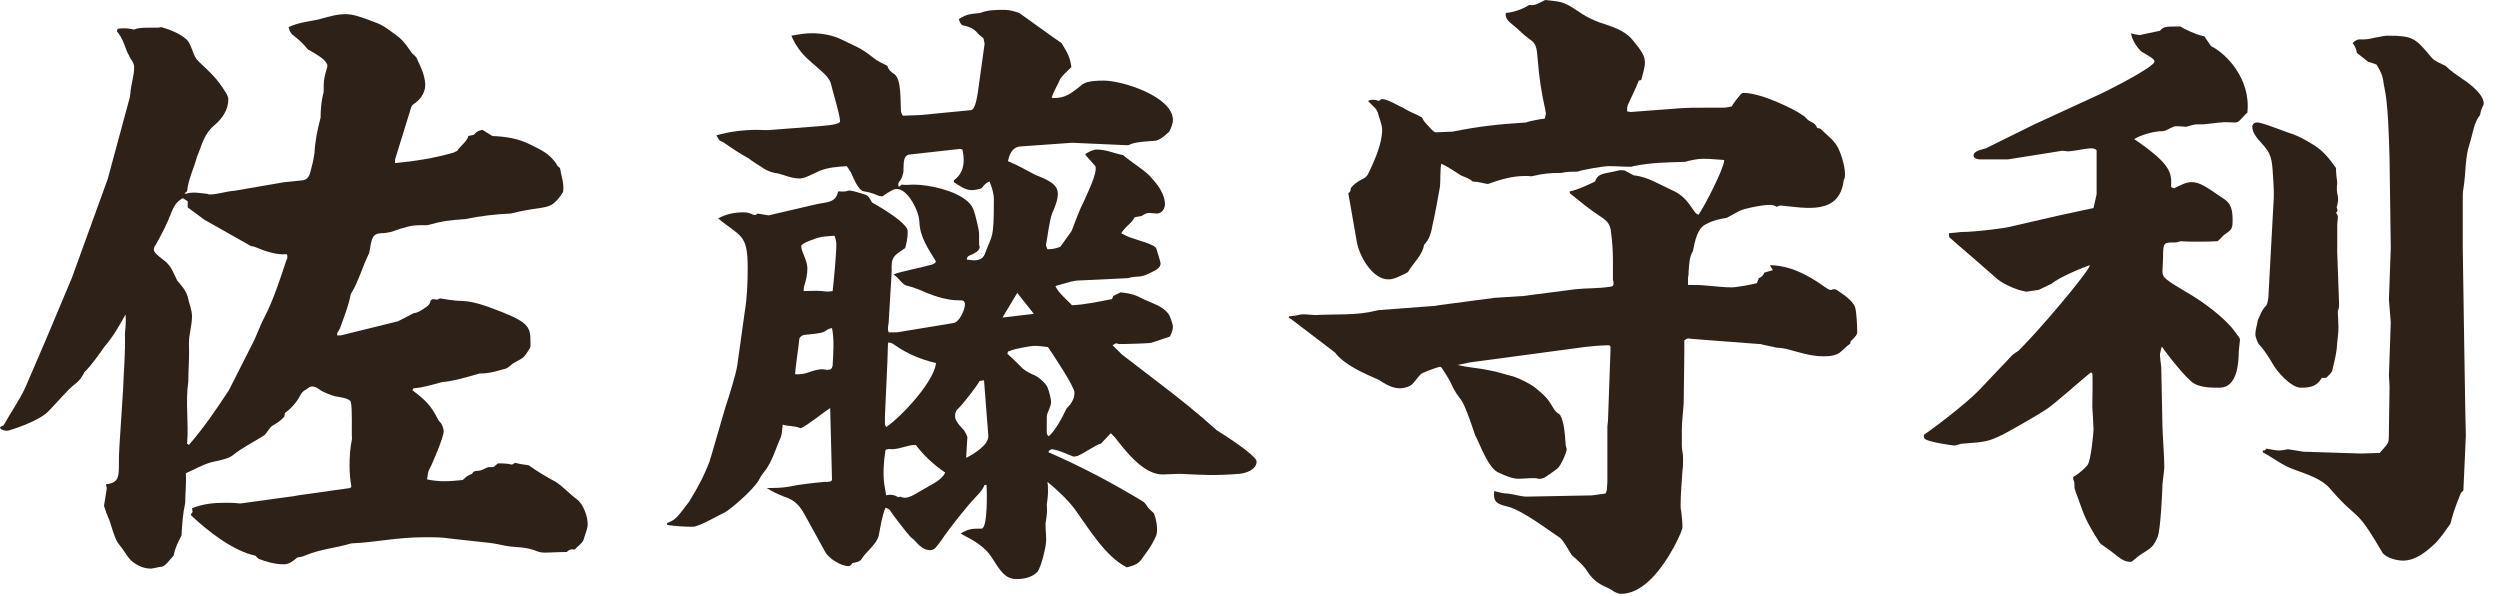
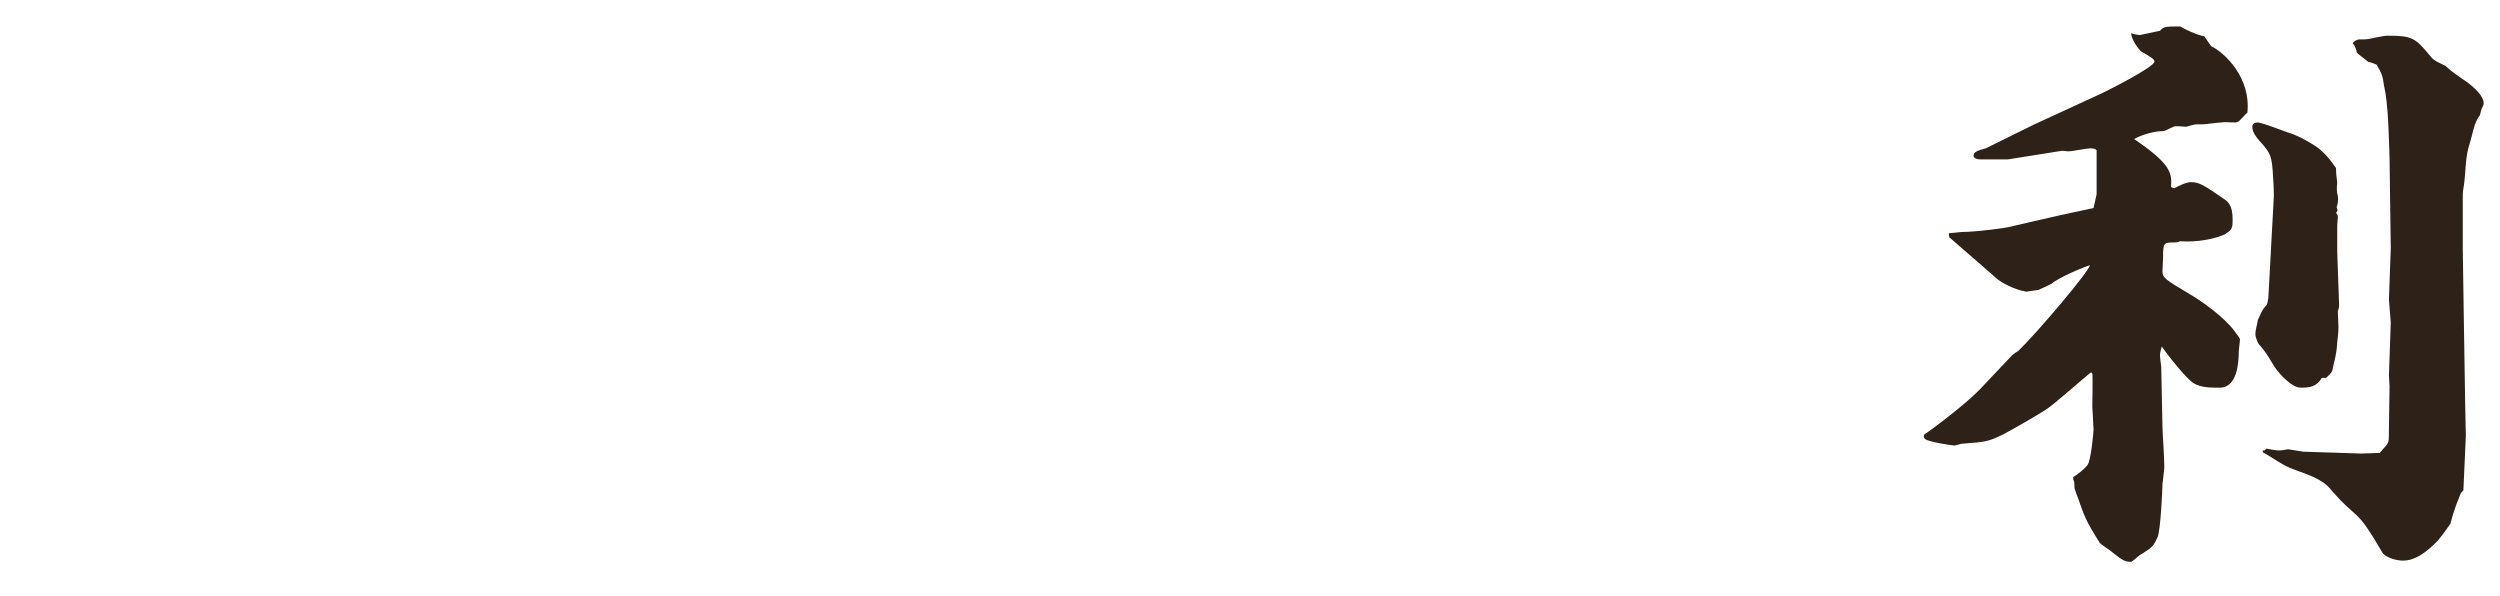
<svg xmlns="http://www.w3.org/2000/svg" width="130" height="31" viewBox="0 0 130 31" fill="none">
-   <path d="M121.472 8.736C121.472 8.992 121.504 9.248 121.536 9.504C121.504 9.76 121.504 9.952 121.568 10.208C121.6 10.4 121.568 10.592 121.504 10.784C121.568 10.912 121.568 10.976 121.472 11.072C121.536 11.136 121.568 11.2 121.568 11.296C121.568 11.424 121.536 11.584 121.536 11.712C121.536 12.192 121.536 12.672 121.536 13.12L121.632 15.808C121.632 15.936 121.632 16.032 121.568 16.16C121.568 16.448 121.6 16.736 121.6 16.992C121.6 17.28 121.568 17.536 121.536 17.792C121.504 18.432 121.408 18.656 121.28 19.264C121.248 19.392 121.056 19.552 120.96 19.648H120.736C120.48 20.096 120.128 20.16 119.648 20.16C119.136 20.16 118.4 19.328 118.176 18.912C117.984 18.592 117.792 18.272 117.536 17.984C117.408 17.888 117.28 17.536 117.28 17.376C117.28 17.152 117.376 16.864 117.408 16.64C117.568 16.32 117.6 16.128 117.856 15.872C117.92 15.776 117.92 15.616 117.952 15.52L118.24 10.208C118.24 9.76 118.208 9.28 118.176 8.832C118.112 8 117.984 7.872 117.44 7.264C117.28 7.072 117.12 6.848 117.12 6.592C117.12 6.432 117.248 6.368 117.376 6.368C117.664 6.368 118.88 6.88 119.232 6.976C119.648 7.136 120.032 7.36 120.384 7.584C120.864 7.904 121.152 8.288 121.472 8.736ZM117.664 23.52V23.424H117.76L117.856 23.328C117.984 23.36 118.368 23.424 118.496 23.424C118.656 23.424 118.816 23.392 118.976 23.36L119.776 23.488L122.784 23.584L123.744 23.552C124.032 23.232 124.128 23.136 124.192 22.976C124.224 22.848 124.224 22.656 124.224 22.304L124.256 20.096L124.224 19.52L124.32 16.768L124.224 15.584L124.32 12.896L124.256 8.224C124.224 7.2 124.192 5.376 123.968 4.448C123.904 3.936 123.84 3.808 123.584 3.36L123.232 3.232H123.168L122.56 2.752C122.528 2.56 122.464 2.4 122.336 2.24C122.432 2.144 122.56 2.048 122.688 2.048C122.752 2.048 122.848 2.048 122.944 2.048C123.2 2.048 123.456 1.952 123.712 1.92C123.872 1.888 124 1.856 124.16 1.856C125.472 1.856 125.6 1.984 126.4 2.944C126.56 3.168 126.912 3.296 127.168 3.424C127.424 3.68 127.712 3.872 128.032 4.096C128.384 4.32 129.152 4.896 129.152 5.376C129.152 5.44 129.12 5.504 129.088 5.568C129.024 5.696 128.992 5.824 128.96 5.984C128.64 6.368 128.576 7.008 128.416 7.488C128.192 8.16 128.224 8.896 128.128 9.6C128.096 9.792 128.064 9.984 128.064 10.176V12.96L128.128 17.184L128.192 21.184L128.224 22.656L128.096 25.504L127.968 25.632C127.84 25.984 127.648 26.336 127.424 27.232C127.136 27.616 126.912 28 126.56 28.32C126.144 28.704 125.6 29.152 124.96 29.152C124.64 29.152 124.128 29.024 123.904 28.768C122.432 26.24 122.72 27.2 121.216 25.472C120.768 24.896 119.968 24.672 119.296 24.416C118.72 24.224 118.208 23.808 117.664 23.52ZM102.944 20.256L104.64 18.464C104.672 18.432 104.896 18.272 104.96 18.24C105.92 17.312 108.64 14.112 108.672 13.792C108.352 13.888 107.04 14.432 106.688 14.752L106.016 15.072L105.376 15.168C104.736 15.072 104 14.656 103.808 14.464C103.328 14.048 102.496 13.312 101.856 12.768C101.696 12.64 101.504 12.448 101.376 12.352C101.344 12.288 101.344 12.224 101.344 12.128C101.44 12.128 101.952 12.064 101.984 12.064C102.784 12.064 104.384 11.84 104.448 11.808L106.944 11.232L108.864 10.816C108.992 10.208 109.024 10.144 109.024 10.08V7.808C108.96 7.744 108.864 7.712 108.704 7.712C108.64 7.712 108.416 7.744 108.224 7.776C107.84 7.84 107.648 7.872 107.552 7.872C107.52 7.872 107.264 7.84 107.232 7.84L104.416 8.288H102.944C102.88 8.288 102.624 8.256 102.624 8.096C102.624 7.936 102.752 7.84 103.264 7.712L105.792 6.464L108.992 4.992C109.504 4.768 112.032 3.488 112.032 3.2C112.032 3.072 111.808 2.944 111.36 2.688C111.232 2.592 110.848 2.112 110.816 1.728C110.88 1.76 111.2 1.824 111.264 1.824C111.296 1.824 112.128 1.632 112.32 1.6C112.512 1.376 112.608 1.376 113.376 1.376C113.568 1.504 114.24 1.824 114.624 1.888L114.976 2.4C115.712 2.752 117.056 4.064 116.864 5.856C116.8 5.888 116.512 6.24 116.416 6.304C116.352 6.368 116.256 6.368 116.16 6.368C116.064 6.368 115.584 6.336 115.52 6.368C115.36 6.368 114.688 6.464 114.56 6.464C114.208 6.464 114.112 6.464 114.048 6.496C113.984 6.496 113.728 6.592 113.664 6.592C113.568 6.592 113.088 6.528 113.024 6.592C112.928 6.624 112.576 6.816 112.512 6.816C111.872 6.816 111.168 7.104 110.976 7.232C112.96 8.576 112.928 9.024 112.896 9.728L113.056 9.792C113.376 9.632 113.664 9.472 113.952 9.472C114.368 9.472 114.656 9.664 115.584 10.304C115.84 10.464 116.096 10.656 116.096 11.392C116.096 11.904 116.064 11.936 115.68 12.192C115.616 12.224 115.392 12.512 115.296 12.544C114.784 12.576 113.76 12.576 113.376 12.544C113.312 12.576 113.184 12.608 113.088 12.608C112.512 12.608 112.48 12.608 112.48 13.376C112.48 13.472 112.448 14.016 112.448 14.112C112.448 14.432 112.576 14.528 113.76 15.232C114.496 15.648 115.68 16.512 116.192 17.216C116.416 17.504 116.48 17.6 116.48 17.664C116.48 17.696 116.416 18.208 116.416 18.272C116.416 18.912 116.32 20.16 115.424 20.16C114.976 20.16 114.464 20.16 114.08 19.936C113.696 19.712 112.64 18.368 112.416 18.016C112.32 18.336 112.32 18.4 112.32 18.496C112.32 18.528 112.352 18.88 112.384 19.072L112.448 22.176C112.448 22.464 112.544 23.744 112.544 24.288C112.544 24.416 112.448 25.152 112.448 25.184C112.448 25.44 112.352 27.584 112.192 27.936C111.968 28.416 111.936 28.448 111.328 28.832C111.232 28.864 110.88 29.216 110.816 29.216C110.528 29.216 110.368 29.152 109.824 28.704C109.728 28.608 109.248 28.32 109.184 28.224C108.416 27.008 108.384 26.816 108.064 25.92C108.032 25.856 107.872 25.408 107.872 25.376C107.872 25.12 107.872 25.056 107.808 24.928V24.8C108.064 24.672 108.448 24.32 108.544 24.192C108.736 23.968 108.864 22.432 108.864 22.336C108.864 22.144 108.8 21.216 108.8 21.152C108.8 20.864 108.832 19.68 108.8 19.424L108.736 19.36C108.352 19.648 106.752 21.088 106.368 21.312C105.984 21.568 104.704 22.304 104.16 22.592C103.36 22.976 103.264 22.976 102.048 23.072C102.016 23.072 101.984 23.072 101.888 23.104C101.792 23.136 101.664 23.168 101.632 23.168C101.568 23.168 100.128 22.976 100.064 22.784C100.064 22.752 100.032 22.72 100.032 22.688C100.032 22.656 100.064 22.624 100.064 22.592C100.416 22.368 102.208 21.024 102.944 20.256Z" fill="#2E2218" />
-   <path d="M67.008 16.512L67.04 16.448C67.808 16.384 67.392 16.288 68.384 16.384C69.44 16.32 70.528 16.416 71.52 16.16C71.584 16.16 71.616 16.128 71.68 16.128L74.624 15.904L74.816 15.872L77.696 15.488L79.2 15.392L81.92 15.04C82.528 14.976 83.104 15.008 83.712 14.912C83.808 14.912 83.904 14.88 83.904 14.752C83.904 14.688 83.904 14.624 83.872 14.56C83.872 14.528 83.872 14.464 83.872 14.432C83.872 14.144 83.872 13.824 83.872 13.536C83.872 13.056 83.84 12.576 83.776 12.096C83.744 11.68 83.584 11.488 83.232 11.264C82.688 10.912 82.144 10.464 81.632 10.048V9.952C82.08 9.856 82.528 9.632 82.944 9.44C83.104 8.96 83.456 9.056 84.16 8.864C84.256 8.832 84.384 8.864 84.48 8.864L84.96 9.12C85.664 9.184 86.304 9.6 86.944 9.888C87.52 10.144 87.744 10.464 88.096 10.976C88.16 11.072 88.224 11.136 88.32 11.168C88.64 10.72 89.632 8.8 89.664 8.32C88.864 8.256 88.8 8.256 88.544 8.256C88.256 8.256 87.84 8.352 87.616 8.416C86.592 8.448 85.92 8.448 84.928 8.64C84.864 8.672 84.832 8.672 84.8 8.672C84.416 8.672 84.032 8.64 83.648 8.64C83.36 8.64 82.272 8.832 82.016 8.928C81.728 8.928 81.472 8.928 81.184 8.992C80.608 8.992 80.256 9.024 79.712 9.152C79.616 9.184 79.52 9.152 79.456 9.152C79.392 9.152 79.36 9.152 79.296 9.152C78.624 9.152 77.984 9.344 77.376 9.568C77.12 9.536 76.864 9.44 76.576 9.44C76.416 9.28 76.192 9.216 75.968 9.12C75.616 8.896 75.296 8.672 74.944 8.512C74.88 8.896 74.912 9.312 74.88 9.696C74.752 10.368 74.656 11.008 74.496 11.68C74.432 12.064 74.336 12.448 74.048 12.736C73.984 13.248 73.472 13.696 73.216 14.144C73.088 14.24 72.896 14.304 72.768 14.368C72.576 14.464 72.384 14.528 72.192 14.528C71.36 14.528 70.688 13.312 70.56 12.608L70.112 10.048C70.208 9.984 70.24 9.92 70.24 9.792C70.368 9.6 70.56 9.472 70.784 9.344C71.008 9.248 71.104 9.152 71.2 8.928C71.488 8.32 71.872 7.456 71.872 6.752C71.872 6.464 71.712 6.144 71.648 5.856C71.584 5.632 71.296 5.44 71.136 5.248C71.328 5.152 71.52 5.184 71.712 5.248C71.776 5.184 71.808 5.152 71.872 5.152C72.16 5.152 72.704 5.504 72.96 5.6C73.28 5.824 73.632 5.92 73.952 6.112C74.048 6.368 74.24 6.496 74.4 6.688C74.496 6.784 74.56 6.88 74.688 6.88C74.944 6.88 75.232 6.848 75.52 6.848C76.96 6.56 77.888 6.464 79.36 6.368C79.52 6.304 79.712 6.272 79.872 6.24C80.032 6.208 80.192 6.176 80.32 6.176C80.352 6.08 80.384 5.984 80.384 5.888C80.384 5.824 80.352 5.76 80.352 5.696C80.16 4.832 80.032 4.032 79.968 3.168C79.904 2.688 79.968 2.304 79.552 2.048C79.232 1.824 78.976 1.536 78.688 1.312C78.496 1.152 78.24 0.96 78.304 0.672C78.72 0.64 79.168 0.48 79.52 0.256C79.84 0.32 80.064 0.128 80.352 0C80.992 0.064 81.152 0.096 81.312 0.16C81.568 0.256 81.76 0.384 82.24 0.704C82.528 0.896 82.816 1.024 83.136 1.152C83.776 1.376 84.448 1.536 84.896 2.08C85.376 2.656 85.536 2.912 85.536 3.264C85.536 3.488 85.408 3.936 85.344 4.16L85.216 4.192C85.056 4.608 84.832 5.056 84.64 5.472C84.608 5.568 84.608 5.696 84.608 5.792L84.8 5.824L87.328 5.632C87.744 5.6 88.192 5.6 88.64 5.6C88.96 5.6 89.28 5.6 89.6 5.6C89.76 5.6 89.888 5.568 90.048 5.536C90.176 5.312 90.336 5.12 90.496 4.928C90.528 4.864 90.624 4.832 90.688 4.832C91.168 4.832 91.904 5.088 92.352 5.28C92.928 5.536 93.312 5.696 93.824 6.048L94.016 6.24L94.176 6.336C94.336 6.4 94.432 6.496 94.496 6.656L94.656 6.688C95.04 7.072 95.456 7.328 95.648 7.84C95.808 8.192 96.064 9.088 95.872 9.376C95.648 11.2 93.92 10.816 92.608 10.688C92.544 10.688 92.448 10.72 92.384 10.752C92.288 10.688 92.16 10.656 92.064 10.656C91.648 10.656 91.2 10.752 90.816 10.848C90.464 10.912 90.112 11.168 89.792 11.328C89.408 11.392 89.088 11.456 88.736 11.648C88.256 11.84 88.128 12.576 88.032 13.056C87.84 13.376 87.84 13.728 87.808 14.112C87.808 14.208 87.808 14.304 87.776 14.432V14.816C88.096 14.816 88.416 14.816 88.704 14.848C89.152 14.88 89.632 14.944 90.048 14.944C90.272 14.944 91.2 14.784 91.36 14.72L91.456 14.464C91.616 14.4 91.68 14.336 91.744 14.176L92.192 14.048L92.032 13.792C93.056 13.792 94.016 14.304 94.784 14.848C95.008 15.008 95.104 15.072 95.168 15.072H95.232C95.296 15.04 95.328 15.04 95.424 15.04C95.456 15.04 95.616 15.136 95.872 15.328C96.096 15.488 96.352 15.712 96.448 15.936C96.544 16.128 96.576 17.024 96.576 17.28C96.576 17.408 96.48 17.504 96.224 17.76V17.856C96.064 17.984 95.904 18.112 95.744 18.272C95.52 18.496 95.136 18.528 94.816 18.528C94.144 18.528 93.504 18.304 92.896 18.144C92.736 18.112 92.544 18.08 92.384 18.08C92.16 18.016 91.904 17.984 91.648 17.92C91.584 17.888 91.52 17.888 91.456 17.888L88.096 17.632C88 17.632 87.872 17.6 87.776 17.6C87.712 17.6 87.648 17.664 87.584 17.696V18.4L87.552 20.992C87.52 21.44 87.456 21.92 87.456 22.368C87.456 22.656 87.456 22.912 87.456 23.2C87.456 23.392 87.52 23.584 87.52 23.808C87.52 24.032 87.52 24.256 87.488 24.48C87.456 25.056 87.392 25.632 87.392 26.24C87.392 26.336 87.392 26.464 87.424 26.592C87.456 26.848 87.488 27.136 87.488 27.424C87.488 27.488 87.392 27.744 87.296 27.936C87.104 28.352 86.976 28.576 86.784 28.896C86.208 29.824 85.344 30.88 84.288 30.88C84.224 30.88 84.096 30.848 83.968 30.784C83.872 30.72 83.776 30.656 83.648 30.592C83.2 30.4 82.88 30.208 82.592 29.792C82.368 29.408 82.048 29.152 81.728 28.864C81.632 28.704 81.248 28.032 81.12 27.968C80.448 27.52 79.104 26.496 78.368 26.336C77.856 26.208 77.632 26.112 77.696 25.536C77.952 25.6 78.176 25.664 78.4 25.664C78.72 25.696 79.072 25.824 79.392 25.824L82.784 25.76L83.488 25.664L83.552 25.504L83.584 25.056V22.176L83.616 21.856L83.744 18.24V18.016L83.68 17.952C82.56 17.984 82.24 18.08 81.184 18.208L76.416 18.848L75.808 18.976C76.256 19.104 76.928 19.136 77.472 19.264C77.888 19.328 78.304 19.488 78.72 19.584C79.072 19.712 79.552 19.936 79.872 20.192C80.448 20.672 80.48 20.736 80.832 21.312C80.896 21.408 81.024 21.504 81.12 21.568C81.344 21.952 81.376 22.592 81.408 23.04C81.408 23.136 81.44 23.264 81.472 23.36C81.44 23.584 81.152 24.256 80.96 24.384C80.352 24.832 80.256 24.896 80.064 24.896C80.032 24.896 80.032 24.896 80 24.896C79.904 24.864 79.808 24.864 79.712 24.864C79.456 24.864 79.2 24.896 78.976 24.896C78.688 24.896 78.4 24.8 77.856 24.544C77.344 24.224 76.992 23.168 76.704 22.624C75.872 20.096 76 21.152 75.424 19.872C75.296 19.616 75.136 19.392 74.976 19.136C74.944 19.104 74.912 19.072 74.88 19.072C74.816 19.072 74.272 19.264 73.984 19.392C73.792 19.488 73.664 19.744 73.504 19.904C73.376 20.096 73.024 20.192 72.8 20.192C72.384 20.192 72.032 19.968 71.68 19.744C70.944 19.424 69.984 19.008 69.472 18.4C69.44 18.336 69.376 18.304 69.344 18.272L67.2 16.64L67.008 16.512Z" fill="#2E2218" />
-   <path d="M54.529 23.52C56.224 24.256 57.92 25.152 59.489 26.112C59.553 26.176 59.648 26.304 59.681 26.368C59.776 26.496 59.904 26.592 60.001 26.688C60.129 27.008 60.224 27.52 60.129 27.84C59.968 28.192 59.809 28.48 59.584 28.768C59.233 29.28 59.2 29.344 58.593 29.504C57.472 28.928 56.641 27.52 55.904 26.496C55.52 25.984 54.977 25.472 54.465 25.056C54.496 25.216 54.496 25.376 54.496 25.568C54.496 25.792 54.465 26.016 54.432 26.24C54.465 26.592 54.432 26.848 54.368 27.2V27.264C54.368 27.552 54.401 27.808 54.401 28.096C54.401 28.416 54.145 29.472 53.953 29.728C53.697 30.016 53.248 30.112 52.864 30.112C52.257 30.112 52.001 29.664 51.553 28.96C51.264 28.512 50.752 28.16 50.24 27.904L49.953 27.744C50.368 27.488 50.56 27.488 51.041 27.488C51.361 27.488 51.328 25.536 51.297 25.216H51.2C51.105 25.44 50.977 25.6 50.785 25.792C50.24 26.368 49.377 27.456 48.928 28.128C48.641 28.512 48.577 28.608 48.352 28.608C48.032 28.608 47.776 28.352 47.584 28.128C47.52 28.064 47.456 28 47.361 27.936C47.2 27.776 46.432 26.784 46.273 26.528C46.24 26.464 46.112 26.432 46.048 26.4C45.856 26.848 45.792 27.36 45.697 27.84C45.6 28.288 45.056 28.672 44.833 29.024C44.736 29.216 44.513 29.248 44.321 29.28C44.288 29.344 44.224 29.44 44.129 29.44C43.745 29.44 43.105 29.056 42.913 28.704L41.856 26.784C41.6 26.304 41.312 25.984 40.769 25.824C40.449 25.696 40.16 25.568 39.873 25.376C40.224 25.376 40.608 25.376 40.992 25.312C41.6 25.184 42.24 25.12 42.88 25.056C42.977 25.056 43.264 25.088 43.264 24.928L43.169 21.216C42.785 21.472 41.953 22.144 41.633 22.272C41.441 22.176 41.248 22.176 41.056 22.144C40.928 22.144 40.8 22.112 40.705 22.08C40.672 22.272 40.672 22.528 40.608 22.72C40.321 23.36 40.129 24.096 39.681 24.608C39.584 24.736 39.489 24.896 39.425 25.024C39.105 25.504 38.209 26.304 37.728 26.624C37.377 26.784 36.352 27.392 36.032 27.392C35.584 27.392 35.105 27.36 34.688 27.296V27.2C35.169 27.008 35.2 26.912 35.84 26.08C36.48 25.024 36.641 24.64 36.897 24C36.897 23.968 36.961 23.776 36.992 23.68L37.728 21.152C37.889 20.672 38.273 19.456 38.337 19.008L38.721 16.256C38.849 15.488 38.88 14.688 38.88 13.92C38.88 12.128 38.496 12.32 37.344 11.36C37.728 11.136 38.209 11.04 38.657 11.04C38.816 11.04 38.977 11.072 39.105 11.136C39.233 11.2 39.297 11.2 39.392 11.104L39.968 11.2L42.432 10.624C43.008 10.496 43.456 10.56 43.584 9.952C44.416 10.016 43.745 9.728 44.961 10.112C45.12 10.144 45.217 10.272 45.344 10.528C46.145 10.976 47.008 11.552 47.169 11.904C47.2 11.968 47.2 12.032 47.2 12.096C47.2 12.384 47.136 12.64 47.072 12.896C46.465 13.312 46.337 13.344 46.368 14.112L46.209 16.8C46.176 16.992 46.145 17.12 46.209 17.28H46.657L49.569 16.8C49.889 16.768 50.176 16.096 50.176 15.84C50.176 15.616 50.048 15.616 49.889 15.616C49.856 15.616 49.856 15.616 49.825 15.616C49.281 15.616 48.672 15.424 48.193 15.232C47.84 15.072 47.52 14.944 47.136 14.848C46.977 14.816 46.816 14.592 46.688 14.464C46.624 14.4 46.56 14.336 46.465 14.272C46.721 14.144 47.904 13.92 48.321 13.792C48.48 13.76 48.608 13.728 48.672 13.6C48.288 12.96 47.84 12.352 47.809 11.552C47.809 11.04 47.233 9.824 46.624 9.824C46.465 9.824 46.209 9.984 45.889 10.208H45.825C45.761 10.208 45.664 10.176 45.6 10.144C45.377 10.048 45.153 9.984 44.928 9.952C44.608 9.888 44.385 9.248 44.257 8.992C44.193 8.864 44.096 8.736 44.032 8.64C43.553 8.672 43.041 8.704 42.593 8.896C41.92 9.216 41.792 9.28 41.569 9.28C41.184 9.28 40.833 9.12 40.48 9.024C40.224 8.992 40.001 8.928 39.776 8.8C39.489 8.608 39.2 8.448 38.913 8.224C38.496 8 38.112 7.744 37.697 7.456C37.633 7.392 37.505 7.36 37.408 7.296L37.248 7.04C37.889 6.848 38.657 6.752 39.361 6.752C39.617 6.752 39.873 6.784 40.129 6.752L42.624 6.56C43.392 6.496 43.681 6.432 43.681 6.304C43.681 5.952 43.297 4.768 43.2 4.32C43.072 3.904 42.401 3.456 42.081 3.136C41.697 2.816 41.344 2.336 41.153 1.856C41.505 1.792 41.856 1.728 42.209 1.728C42.721 1.728 43.297 1.824 43.745 2.048C44.449 2.4 44.736 2.464 45.377 2.976C45.6 3.168 45.889 3.296 46.145 3.424C46.209 3.648 46.337 3.744 46.529 3.872C46.88 4.16 46.816 5.312 46.849 5.76C46.849 5.856 46.913 5.952 46.944 6.016L47.84 5.984L50.496 5.728C50.721 5.696 50.816 4.992 50.849 4.8L51.2 2.272L51.136 1.984C51.008 1.888 50.88 1.792 50.785 1.664C50.56 1.44 50.337 1.376 50.048 1.312C49.953 1.28 49.889 1.088 49.856 0.992C50.304 0.704 50.496 0.736 50.977 0.672C51.361 0.512 51.84 0.512 52.257 0.512C52.513 0.512 52.8 0.608 52.992 0.672C53.056 0.704 54.944 2.08 55.2 2.24C55.52 2.752 55.648 3.008 55.712 3.488C55.52 3.68 55.297 3.872 55.136 4.096C55.008 4.416 54.785 4.736 54.688 5.088C55.392 5.152 55.776 4.8 56.288 4.384C56.577 4.192 57.089 4.192 57.408 4.192C58.368 4.192 60.992 5.024 60.992 6.24C60.992 6.432 60.897 6.656 60.8 6.848C60.385 7.232 60.193 7.328 59.968 7.328C59.584 7.36 59.2 7.36 58.816 7.488C58.752 7.52 58.688 7.552 58.624 7.552L55.745 7.424L53.056 7.616C52.641 7.648 52.48 8.032 52.416 8.384C52.897 8.576 53.344 8.832 53.825 9.088C54.56 9.376 55.008 9.6 55.008 10.08C55.008 10.4 54.849 10.784 54.721 11.072C54.56 11.488 54.496 12.192 54.401 12.672C54.368 12.768 54.432 12.864 54.465 12.96C54.688 12.96 54.913 12.928 55.136 12.832C55.328 12.576 55.52 12.288 55.712 12.032C55.745 12 56.129 10.88 56.321 10.56C56.48 10.176 57.089 8.992 56.961 8.64L56.449 8.064V8C56.608 7.904 56.833 7.776 57.025 7.776C57.536 7.776 57.889 7.968 58.401 8.064C58.785 8.416 59.617 8.896 59.904 9.28C60.224 9.632 60.577 10.112 60.577 10.624C60.577 10.848 60.416 11.104 60.16 11.104C60.032 11.104 59.873 11.072 59.745 11.072C59.617 11.072 59.456 11.168 59.361 11.232C59.233 11.264 59.136 11.264 59.008 11.296C58.913 11.456 58.816 11.584 58.657 11.712C58.529 11.84 58.401 11.968 58.304 12.128C58.496 12.224 58.657 12.32 58.88 12.384C59.105 12.48 60.065 12.704 60.129 12.928C60.16 13.024 60.352 13.632 60.352 13.696C60.352 13.952 60.032 14.08 59.84 14.176C59.233 14.496 59.2 14.304 58.657 14.464L55.968 14.592C55.776 14.624 55.617 14.656 55.425 14.72C55.233 14.784 55.041 14.816 54.88 14.88C55.041 15.2 55.297 15.424 55.553 15.68C55.617 15.744 55.681 15.808 55.745 15.872C56.449 15.84 57.153 15.68 57.825 15.552L57.889 15.392L58.273 15.2C58.816 15.264 59.041 15.328 59.52 15.584C59.937 15.776 60.416 15.904 60.736 16.288C60.833 16.384 60.992 16.864 60.992 16.992C60.992 17.152 60.928 17.312 60.833 17.504C60.513 17.6 60.193 17.728 59.873 17.824C59.776 17.856 58.657 17.888 58.496 17.888C58.368 17.888 58.273 17.888 58.145 17.888C58.112 17.856 58.081 17.856 58.048 17.856C57.984 17.856 57.92 17.92 57.856 17.952L58.337 18.432L60.257 19.904C61.312 20.704 62.304 21.504 63.264 22.368C63.617 22.592 65.344 23.68 65.344 24C65.344 24.416 64.8 24.608 64.448 24.64C63.169 24.736 62.624 24.704 61.377 24.64C61.056 24.64 60.736 24.672 60.449 24.672C59.456 24.672 58.529 23.456 57.984 22.752C57.92 22.688 57.825 22.592 57.761 22.528L57.248 23.072C57.025 23.104 56.513 23.488 56.032 23.712C55.968 23.712 55.904 23.744 55.84 23.744C55.776 23.744 54.977 23.36 54.688 23.36C54.657 23.36 54.56 23.424 54.529 23.456V23.52ZM41.344 19.456C41.633 19.488 41.889 19.424 42.145 19.328C42.337 19.264 42.56 19.2 42.752 19.2C42.849 19.2 42.944 19.232 43.041 19.232C43.2 19.232 43.264 19.168 43.297 19.008C43.328 18.368 43.392 17.696 43.264 17.056C43.136 17.088 43.041 17.12 42.913 17.216C42.752 17.344 42.145 17.376 41.889 17.408C41.761 17.408 41.633 17.472 41.569 17.6C41.505 18.208 41.377 18.976 41.344 19.456ZM41.792 15.136C42.112 15.136 42.432 15.104 42.752 15.136C42.944 15.168 43.105 15.168 43.297 15.136C43.361 14.592 43.489 13.216 43.489 12.704C43.489 12.576 43.456 12.416 43.392 12.256C43.041 12.288 42.657 12.288 42.304 12.448C42.176 12.48 41.664 12.672 41.664 12.8C41.664 13.088 41.984 13.536 41.984 13.952C41.984 14.272 41.92 14.56 41.825 14.848C41.792 14.944 41.792 15.04 41.792 15.136ZM46.081 25.76C46.304 25.696 46.496 25.728 46.721 25.856L46.816 25.824C47.2 26.016 47.553 25.696 48.193 25.344C48.513 25.152 48.961 24.96 49.153 24.576C48.544 24.16 48.065 23.712 47.617 23.136C47.169 23.136 46.816 23.36 46.337 23.36C46.24 23.328 46.145 23.36 46.048 23.392C45.953 23.968 45.889 24.8 46.017 25.376L46.081 25.76ZM46.017 22.08L46.081 22.208C46.88 21.664 48.577 19.84 48.672 18.88C47.873 18.688 47.169 18.4 46.496 17.92C46.401 17.856 46.304 17.792 46.176 17.824L46.145 18.816L46.017 21.632V22.08ZM46.721 9.696H46.785L46.88 9.6C47.105 9.632 47.297 9.6 47.52 9.6C48.352 9.6 49.697 9.92 50.304 10.464C50.465 10.592 50.593 10.784 50.657 11.008C50.721 11.168 50.913 12 50.913 12.128C50.913 12.288 50.913 12.448 50.913 12.576C50.913 12.64 50.913 12.672 50.913 12.736C50.913 12.768 50.944 12.8 50.944 12.832C50.944 12.992 50.816 13.12 50.432 13.28C50.337 13.312 50.273 13.376 50.273 13.504C50.401 13.504 50.529 13.536 50.657 13.536C50.944 13.536 51.136 13.44 51.233 13.152C51.584 12.192 51.681 12.512 51.681 10.4C51.681 10.048 51.584 9.76 51.456 9.44C51.264 9.504 51.169 9.632 51.041 9.792C50.849 9.856 50.657 9.888 50.529 9.888C50.209 9.888 49.889 9.664 49.6 9.472V9.376C49.953 9.12 50.112 8.768 50.112 8.32C50.112 8.128 50.081 7.936 50.048 7.776L49.92 7.744L47.328 8.032C46.913 8.064 47.008 8.576 46.977 8.96C46.944 9.088 46.913 9.248 46.816 9.376C46.721 9.472 46.688 9.536 46.721 9.696ZM50.304 22.72L50.24 23.808C50.624 23.616 51.425 23.136 51.392 22.656L51.169 19.776L50.944 19.808C50.785 20.096 50.048 21.056 49.792 21.28C49.697 21.376 49.664 21.504 49.664 21.632C49.664 21.824 49.761 21.984 50.145 22.4C50.209 22.496 50.273 22.624 50.304 22.72ZM52.385 18.4C52.608 18.592 52.8 18.784 53.025 19.008C53.217 19.232 53.408 19.328 53.664 19.456C53.953 19.552 54.337 19.872 54.465 20.128C54.529 20.256 54.657 20.736 54.657 20.896C54.657 21.024 54.624 21.12 54.465 21.504C54.432 21.6 54.432 21.632 54.432 21.76V22.4C54.432 22.432 54.432 22.464 54.432 22.496C54.432 22.56 54.465 22.624 54.529 22.688C54.849 22.432 55.233 21.728 55.456 21.248C55.681 21.024 55.873 20.768 55.873 20.416C55.873 20.096 54.752 18.432 54.496 18.048C54.24 18.016 54.017 17.984 53.792 17.984C53.6 17.984 52.769 18.144 52.608 18.208C52.544 18.24 52.48 18.272 52.416 18.272L52.385 18.4ZM52.129 16.512L53.761 16.32L52.897 15.232L52.129 16.512Z" fill="#2E2218" />
-   <path d="M0 22.208L0.192 22.112C0.448 21.632 1.056 20.736 1.312 20.16L2.4 17.632L3.744 14.432L5.6 9.312L6.752 5.056C6.752 4.96 6.784 4.896 6.784 4.8C6.816 4.384 6.976 3.936 6.976 3.488C6.976 3.328 6.88 3.168 6.784 3.04C6.72 2.912 6.656 2.784 6.592 2.656C6.464 2.304 6.336 1.92 6.08 1.632L6.112 1.504C6.24 1.472 6.368 1.472 6.496 1.472C6.656 1.472 6.816 1.504 6.976 1.536C7.2 1.44 7.456 1.44 7.712 1.44H8.096C8.192 1.44 8.288 1.44 8.384 1.408C8.832 1.536 9.408 1.76 9.728 2.08C9.888 2.24 9.984 2.592 10.08 2.816C10.144 3.008 10.24 3.104 10.4 3.264C10.944 3.776 11.296 4.096 11.712 4.768C11.776 4.864 11.872 5.024 11.872 5.184C11.872 5.696 11.552 6.176 11.168 6.496C10.592 6.976 10.528 7.488 10.24 8.16C10.08 8.768 9.792 9.312 9.728 9.952L9.6 10.048L9.664 10.08C10.048 9.952 10.4 10.048 10.784 10.08C10.848 10.112 10.88 10.112 10.912 10.112C11.296 10.112 11.744 9.952 12.192 9.92L14.784 9.472L15.744 9.376C16.128 9.312 16.128 8.928 16.224 8.608C16.288 8.384 16.32 8.16 16.352 7.968C16.384 7.328 16.512 6.72 16.672 6.112C16.672 5.696 16.704 5.312 16.8 4.896C16.832 4.832 16.832 4.768 16.832 4.672V4.448C16.832 4.16 16.896 3.904 16.96 3.68C16.992 3.584 17.024 3.488 17.024 3.424C17.024 3.296 16.896 3.168 16.8 3.072C16.576 2.88 16.256 2.72 16 2.56C15.776 2.272 15.52 2.048 15.232 1.824C15.104 1.728 15.04 1.568 15.008 1.408C15.488 1.184 16 1.12 16.512 1.024C17.312 0.8 17.6 0.736 17.952 0.736C18.336 0.736 18.656 0.832 19.648 1.216C20.032 1.376 20.32 1.632 20.64 1.856C20.992 2.112 21.184 2.432 21.44 2.784C21.504 2.848 21.6 2.912 21.664 3.008C21.792 3.328 21.952 3.584 22.048 3.968C22.08 4.096 22.112 4.256 22.112 4.416C22.112 4.864 21.824 5.216 21.472 5.44C21.408 5.504 21.376 5.568 21.376 5.6L20.544 8.288V8.48C21.568 8.384 22.592 8.224 23.584 7.936C23.648 7.904 23.712 7.872 23.776 7.84C23.936 7.584 24.32 7.328 24.352 7.072L24.64 7.008C24.768 6.848 24.896 6.784 25.088 6.752L25.6 7.072C26.336 7.104 26.944 7.2 27.584 7.52C28.16 7.808 28.544 7.968 28.928 8.512C28.96 8.608 29.024 8.672 29.12 8.736C29.184 9.152 29.344 9.536 29.28 9.984C29.12 10.24 28.928 10.496 28.672 10.656C28.48 10.752 28.288 10.784 28.096 10.816C27.584 10.88 27.072 10.976 26.56 11.104C25.792 11.136 24.96 11.232 24.192 11.392C23.328 11.456 23.04 11.488 22.208 11.712C22.08 11.712 21.952 11.712 21.792 11.712C21.408 11.712 21.056 11.808 20.32 12.064C20.16 12.096 20 12.128 19.808 12.128C19.36 12.16 19.328 12.384 19.2 13.152C18.848 13.856 18.656 14.624 18.24 15.296C18.08 16.064 17.952 16.288 17.696 17.024C17.664 17.12 17.6 17.216 17.536 17.312V17.44H17.728L20.704 16.704L21.504 16.288C21.76 16.256 21.92 16.128 22.112 16C22.304 15.872 22.336 15.84 22.4 15.616C22.432 15.584 22.496 15.552 22.528 15.552L22.752 15.584C22.784 15.552 22.848 15.52 22.912 15.52C22.944 15.52 23.552 15.648 24.032 15.648C24.768 15.68 25.504 16 26.176 16.256C27.52 16.8 27.584 17.056 27.584 17.792V18.016C27.584 18.08 27.52 18.144 27.488 18.208C27.2 18.688 27.136 18.624 26.656 18.912C26.496 19.04 26.4 19.168 26.176 19.2C25.728 19.328 25.408 19.424 24.928 19.424C24.256 19.616 23.648 19.808 22.976 19.872C22.496 20 21.984 20.16 21.504 20.192L21.44 20.288C22.112 20.8 22.4 21.056 22.784 21.824C22.816 21.888 22.88 21.952 22.944 22.016C23.008 22.144 23.072 22.304 23.072 22.432C23.072 22.72 22.496 24.096 22.336 24.384C22.24 24.544 22.24 24.768 22.208 24.928C22.496 24.992 22.816 25.024 23.104 25.024C23.424 25.024 23.744 24.992 24.064 24.96C24.224 24.8 24.352 24.704 24.544 24.64C24.608 24.512 24.704 24.48 24.864 24.48C24.96 24.48 25.056 24.448 25.312 24.32C25.376 24.288 25.408 24.288 25.472 24.288H25.664L25.888 24.096C26.144 24.096 26.368 24.096 26.624 24.16L26.784 24.064C27.008 24.128 27.232 24.16 27.488 24.192C27.936 24.512 28.416 24.8 28.896 25.056C29.248 25.28 29.632 25.696 29.984 25.952C30.336 26.208 30.56 26.848 30.56 27.264C30.56 27.52 30.4 27.84 30.336 28.096C30.24 28.288 30.016 28.416 29.888 28.576C29.696 28.544 29.6 28.576 29.472 28.704C29.056 28.704 28.672 28.736 28.288 28.736C28.096 28.736 27.936 28.672 27.776 28.608C27.2 28.416 26.848 28.48 26.304 28.384C26.016 28.32 25.696 28.256 25.408 28.224L23.36 28C22.976 27.936 22.56 27.936 22.144 27.936C20.576 27.936 19.68 28.192 18.272 28.256C17.28 28.544 16.8 28.512 15.84 28.896C15.712 28.96 15.584 28.96 15.456 28.992C15.232 29.184 15.04 29.344 14.752 29.344C14.304 29.344 13.856 29.216 13.44 29.056L13.28 28.896C12.096 28.64 10.816 27.616 9.952 26.816L9.92 26.752L10.016 26.624L9.984 26.432C10.528 26.208 11.072 26.144 11.68 26.144C11.936 26.144 12.192 26.144 12.416 26.176C12.48 26.176 12.512 26.176 12.544 26.176L15.328 25.792L15.488 25.76L18.208 25.376L18.272 25.312C18.208 24.928 18.176 24.576 18.176 24.192C18.176 23.744 18.208 23.296 18.304 22.816C18.272 22.368 18.336 21.28 18.24 20.896C18.176 20.704 17.6 20.64 17.44 20.608C17.184 20.544 16.96 20.448 16.704 20.32C16.576 20.224 16.416 20.096 16.224 20.096C16.128 20.096 16.032 20.16 15.968 20.224C15.776 20.32 15.68 20.416 15.584 20.608C15.424 20.928 15.104 21.28 14.816 21.472L14.784 21.664C14.624 21.856 14.432 21.984 14.208 22.112C14.048 22.176 13.888 22.496 13.76 22.624C13.216 22.976 12.608 23.264 12.096 23.68C11.872 23.872 11.264 23.968 11.008 24.032C10.528 24.16 10.112 24.416 9.664 24.608C9.696 25.12 9.632 25.632 9.632 26.144C9.504 26.72 9.472 27.264 9.44 27.84C9.248 28.224 9.12 28.448 9.024 28.896C8.864 29.056 8.64 29.408 8.416 29.472C8.256 29.472 7.968 29.568 7.84 29.568C7.392 29.568 6.912 29.312 6.656 28.96C6.4 28.576 6.304 28.448 6.176 28.288C6.08 28.16 6.048 28.096 5.984 27.936C5.92 27.776 5.856 27.584 5.696 27.072C5.568 26.784 5.472 26.528 5.408 26.304C5.44 26.048 5.504 25.76 5.536 25.504C5.568 25.408 5.536 25.28 5.504 25.184C6.4 25.088 6.112 24.576 6.208 23.232L6.4 20.256C6.432 19.296 6.528 18.336 6.496 17.344C6.528 17.024 6.56 16.672 6.528 16.352C6.208 16.928 5.888 17.504 5.44 18.016C5.12 18.464 4.8 18.944 4.384 19.36C4.256 19.616 4.128 19.808 3.904 19.968C3.552 20.224 2.88 21.024 2.56 21.344C2.048 21.92 0.448 22.4 0.384 22.4C0.256 22.4 0.128 22.368 0.032 22.304L0 22.208ZM9.728 23.072L9.824 23.136C10.624 22.208 11.232 21.312 11.904 20.288L13.088 17.952C13.344 17.472 13.504 16.96 13.76 16.48C14.208 15.616 14.56 14.528 14.88 13.568C14.944 13.44 14.976 13.344 14.912 13.216C14.432 13.28 13.76 13.056 13.312 12.864C13.248 12.832 13.152 12.8 13.056 12.8L10.624 11.424L9.76 10.784V10.464L9.504 10.304C9.216 10.464 9.056 10.688 8.928 11.008C8.704 11.616 8.416 12.16 8.096 12.736C8.032 12.8 8 12.896 8 12.992C8 13.184 8.512 13.504 8.64 13.632C8.928 13.888 9.056 14.272 9.216 14.592C9.44 14.848 9.664 15.104 9.76 15.424C9.824 15.776 9.984 16.096 9.984 16.448C9.984 16.928 9.824 17.376 9.824 17.856C9.856 18.528 9.792 19.2 9.792 19.84C9.632 20.928 9.824 22.016 9.728 23.072Z" fill="#2E2218" />
+   <path d="M121.472 8.736C121.472 8.992 121.504 9.248 121.536 9.504C121.504 9.76 121.504 9.952 121.568 10.208C121.6 10.4 121.568 10.592 121.504 10.784C121.568 10.912 121.568 10.976 121.472 11.072C121.536 11.136 121.568 11.2 121.568 11.296C121.568 11.424 121.536 11.584 121.536 11.712C121.536 12.192 121.536 12.672 121.536 13.12L121.632 15.808C121.632 15.936 121.632 16.032 121.568 16.16C121.568 16.448 121.6 16.736 121.6 16.992C121.6 17.28 121.568 17.536 121.536 17.792C121.504 18.432 121.408 18.656 121.28 19.264C121.248 19.392 121.056 19.552 120.96 19.648H120.736C120.48 20.096 120.128 20.16 119.648 20.16C119.136 20.16 118.4 19.328 118.176 18.912C117.984 18.592 117.792 18.272 117.536 17.984C117.408 17.888 117.28 17.536 117.28 17.376C117.28 17.152 117.376 16.864 117.408 16.64C117.568 16.32 117.6 16.128 117.856 15.872C117.92 15.776 117.92 15.616 117.952 15.52L118.24 10.208C118.24 9.76 118.208 9.28 118.176 8.832C118.112 8 117.984 7.872 117.44 7.264C117.28 7.072 117.12 6.848 117.12 6.592C117.12 6.432 117.248 6.368 117.376 6.368C117.664 6.368 118.88 6.88 119.232 6.976C119.648 7.136 120.032 7.36 120.384 7.584C120.864 7.904 121.152 8.288 121.472 8.736ZM117.664 23.52V23.424H117.76L117.856 23.328C117.984 23.36 118.368 23.424 118.496 23.424C118.656 23.424 118.816 23.392 118.976 23.36L119.776 23.488L122.784 23.584L123.744 23.552C124.032 23.232 124.128 23.136 124.192 22.976C124.224 22.848 124.224 22.656 124.224 22.304L124.256 20.096L124.224 19.52L124.32 16.768L124.224 15.584L124.32 12.896L124.256 8.224C124.224 7.2 124.192 5.376 123.968 4.448C123.904 3.936 123.84 3.808 123.584 3.36L123.232 3.232H123.168L122.56 2.752C122.528 2.56 122.464 2.4 122.336 2.24C122.432 2.144 122.56 2.048 122.688 2.048C122.752 2.048 122.848 2.048 122.944 2.048C123.2 2.048 123.456 1.952 123.712 1.92C123.872 1.888 124 1.856 124.16 1.856C125.472 1.856 125.6 1.984 126.4 2.944C126.56 3.168 126.912 3.296 127.168 3.424C127.424 3.68 127.712 3.872 128.032 4.096C128.384 4.32 129.152 4.896 129.152 5.376C129.152 5.44 129.12 5.504 129.088 5.568C129.024 5.696 128.992 5.824 128.96 5.984C128.64 6.368 128.576 7.008 128.416 7.488C128.192 8.16 128.224 8.896 128.128 9.6C128.096 9.792 128.064 9.984 128.064 10.176V12.96L128.128 17.184L128.192 21.184L128.224 22.656L128.096 25.504L127.968 25.632C127.84 25.984 127.648 26.336 127.424 27.232C127.136 27.616 126.912 28 126.56 28.32C126.144 28.704 125.6 29.152 124.96 29.152C124.64 29.152 124.128 29.024 123.904 28.768C122.432 26.24 122.72 27.2 121.216 25.472C120.768 24.896 119.968 24.672 119.296 24.416C118.72 24.224 118.208 23.808 117.664 23.52ZM102.944 20.256L104.64 18.464C104.672 18.432 104.896 18.272 104.96 18.24C105.92 17.312 108.64 14.112 108.672 13.792C108.352 13.888 107.04 14.432 106.688 14.752L106.016 15.072L105.376 15.168C104.736 15.072 104 14.656 103.808 14.464C103.328 14.048 102.496 13.312 101.856 12.768C101.696 12.64 101.504 12.448 101.376 12.352C101.344 12.288 101.344 12.224 101.344 12.128C101.44 12.128 101.952 12.064 101.984 12.064C102.784 12.064 104.384 11.84 104.448 11.808L106.944 11.232L108.864 10.816C108.992 10.208 109.024 10.144 109.024 10.08V7.808C108.96 7.744 108.864 7.712 108.704 7.712C108.64 7.712 108.416 7.744 108.224 7.776C107.84 7.84 107.648 7.872 107.552 7.872C107.52 7.872 107.264 7.84 107.232 7.84L104.416 8.288H102.944C102.88 8.288 102.624 8.256 102.624 8.096C102.624 7.936 102.752 7.84 103.264 7.712L105.792 6.464L108.992 4.992C109.504 4.768 112.032 3.488 112.032 3.2C112.032 3.072 111.808 2.944 111.36 2.688C111.232 2.592 110.848 2.112 110.816 1.728C110.88 1.76 111.2 1.824 111.264 1.824C111.296 1.824 112.128 1.632 112.32 1.6C112.512 1.376 112.608 1.376 113.376 1.376C113.568 1.504 114.24 1.824 114.624 1.888L114.976 2.4C115.712 2.752 117.056 4.064 116.864 5.856C116.8 5.888 116.512 6.24 116.416 6.304C116.352 6.368 116.256 6.368 116.16 6.368C116.064 6.368 115.584 6.336 115.52 6.368C115.36 6.368 114.688 6.464 114.56 6.464C114.208 6.464 114.112 6.464 114.048 6.496C113.984 6.496 113.728 6.592 113.664 6.592C113.568 6.592 113.088 6.528 113.024 6.592C112.928 6.624 112.576 6.816 112.512 6.816C111.872 6.816 111.168 7.104 110.976 7.232C112.96 8.576 112.928 9.024 112.896 9.728L113.056 9.792C113.376 9.632 113.664 9.472 113.952 9.472C114.368 9.472 114.656 9.664 115.584 10.304C115.84 10.464 116.096 10.656 116.096 11.392C116.096 11.904 116.064 11.936 115.68 12.192C114.784 12.576 113.76 12.576 113.376 12.544C113.312 12.576 113.184 12.608 113.088 12.608C112.512 12.608 112.48 12.608 112.48 13.376C112.48 13.472 112.448 14.016 112.448 14.112C112.448 14.432 112.576 14.528 113.76 15.232C114.496 15.648 115.68 16.512 116.192 17.216C116.416 17.504 116.48 17.6 116.48 17.664C116.48 17.696 116.416 18.208 116.416 18.272C116.416 18.912 116.32 20.16 115.424 20.16C114.976 20.16 114.464 20.16 114.08 19.936C113.696 19.712 112.64 18.368 112.416 18.016C112.32 18.336 112.32 18.4 112.32 18.496C112.32 18.528 112.352 18.88 112.384 19.072L112.448 22.176C112.448 22.464 112.544 23.744 112.544 24.288C112.544 24.416 112.448 25.152 112.448 25.184C112.448 25.44 112.352 27.584 112.192 27.936C111.968 28.416 111.936 28.448 111.328 28.832C111.232 28.864 110.88 29.216 110.816 29.216C110.528 29.216 110.368 29.152 109.824 28.704C109.728 28.608 109.248 28.32 109.184 28.224C108.416 27.008 108.384 26.816 108.064 25.92C108.032 25.856 107.872 25.408 107.872 25.376C107.872 25.12 107.872 25.056 107.808 24.928V24.8C108.064 24.672 108.448 24.32 108.544 24.192C108.736 23.968 108.864 22.432 108.864 22.336C108.864 22.144 108.8 21.216 108.8 21.152C108.8 20.864 108.832 19.68 108.8 19.424L108.736 19.36C108.352 19.648 106.752 21.088 106.368 21.312C105.984 21.568 104.704 22.304 104.16 22.592C103.36 22.976 103.264 22.976 102.048 23.072C102.016 23.072 101.984 23.072 101.888 23.104C101.792 23.136 101.664 23.168 101.632 23.168C101.568 23.168 100.128 22.976 100.064 22.784C100.064 22.752 100.032 22.72 100.032 22.688C100.032 22.656 100.064 22.624 100.064 22.592C100.416 22.368 102.208 21.024 102.944 20.256Z" fill="#2E2218" />
</svg>